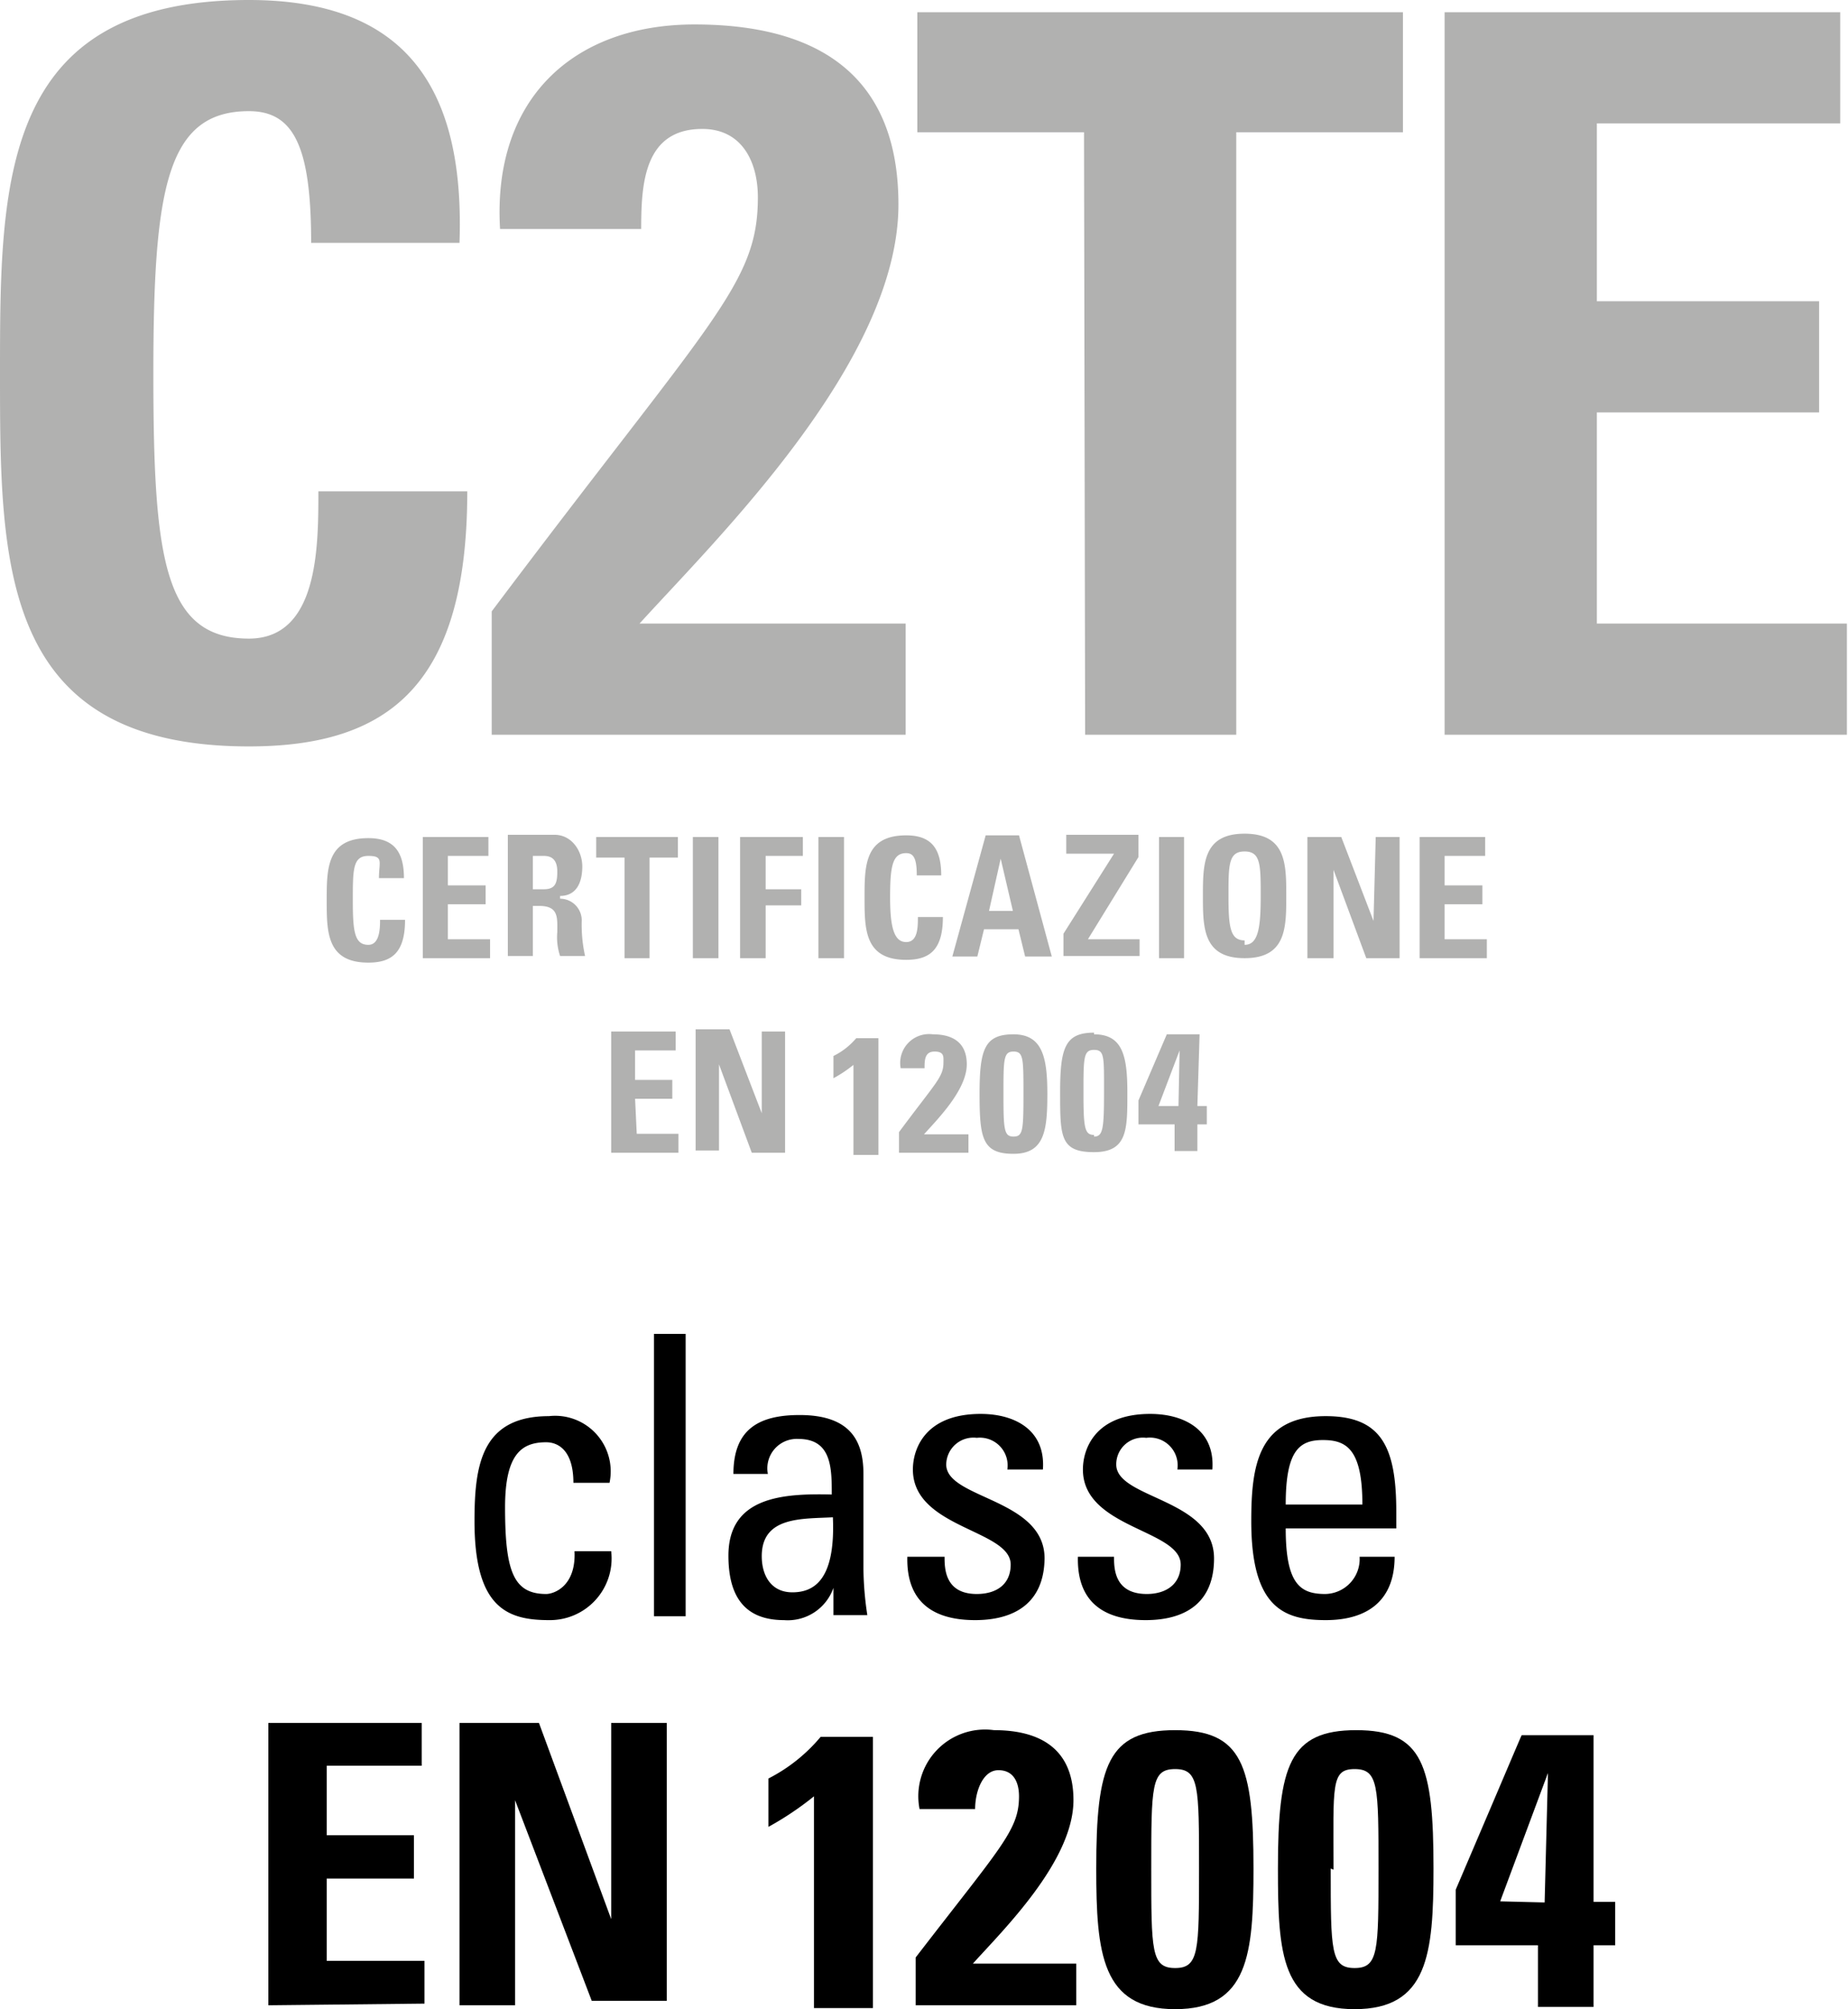
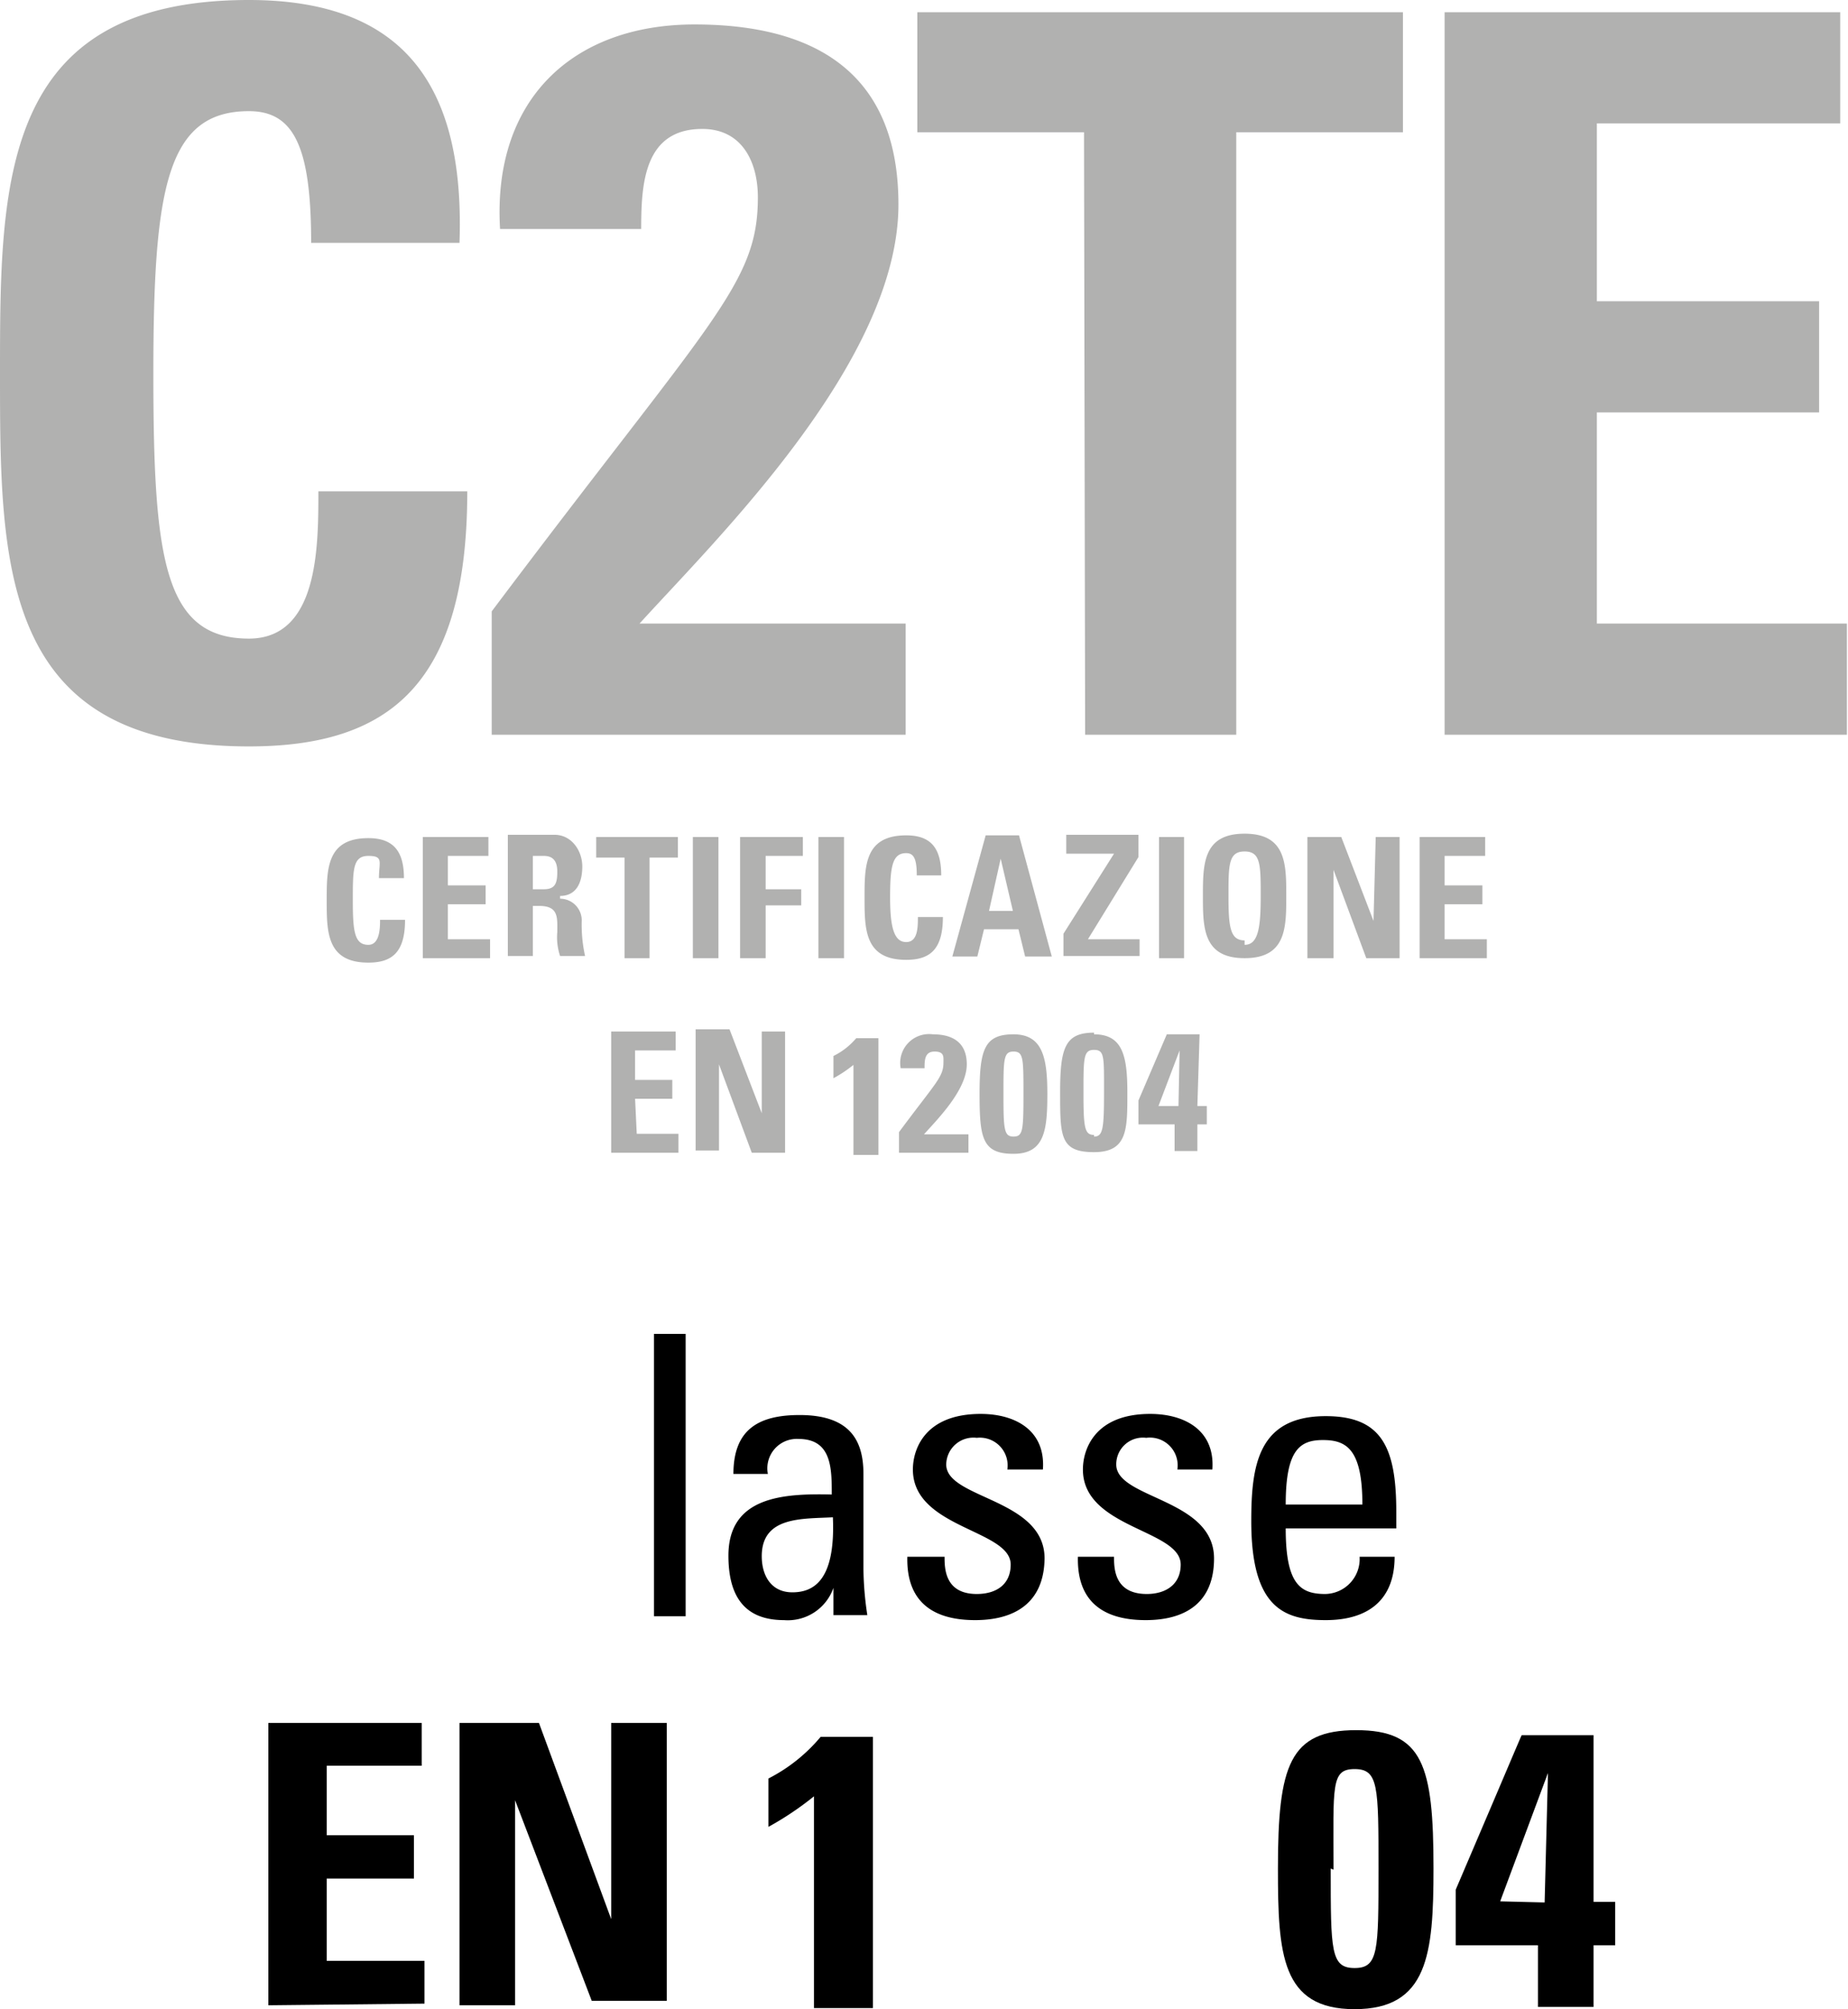
<svg xmlns="http://www.w3.org/2000/svg" viewBox="0 0 33.26 36.15">
  <defs>
    <style>.cls-1{fill:#b1b1b0;}</style>
  </defs>
  <title>certificazione-c2te</title>
  <g id="Livello_2" data-name="Livello 2">
    <g id="Livello_1-2" data-name="Livello 1">
-       <path d="M10.32,26.68c0-.58-.27-.73-.49-.73-.44,0-.74.21-.74,1.17,0,1.15.15,1.56.74,1.56.14,0,.54-.14.51-.77H11a1.11,1.11,0,0,1-1.12,1.24c-.75,0-1.34-.22-1.34-1.78,0-1,.12-1.89,1.34-1.89a1,1,0,0,1,1.09,1.2Z" />
      <path d="M12.34,29.08h-.57V24h.57Z" />
      <path d="M15,28.57h0a.87.87,0,0,1-.89.58c-.75,0-1-.48-1-1.16,0-1.07,1-1.12,1.86-1.1,0-.47,0-1-.6-1a.53.53,0,0,0-.55.63h-.62c0-.79.44-1.06,1.19-1.06.92,0,1.15.47,1.15,1.06v1.7a5.83,5.83,0,0,0,.07.84H15ZM13.71,28c0,.35.17.65.55.65s.78-.21.73-1.35C14.44,27.33,13.71,27.28,13.71,28Z" />
      <path d="M17.55,29.15c-.76,0-1.24-.33-1.22-1.14H17c0,.2,0,.67.58.67.35,0,.61-.17.61-.53,0-.63-1.76-.65-1.76-1.71,0-.37.22-1,1.22-1,.63,0,1.17.3,1.12,1h-.64a.5.5,0,0,0-.55-.57.49.49,0,0,0-.55.48c0,.62,1.77.61,1.77,1.69C18.79,28.85,18.25,29.15,17.55,29.15Z" />
      <path d="M20.62,29.15c-.76,0-1.24-.33-1.22-1.14h.65c0,.2,0,.67.59.67.34,0,.61-.17.61-.53,0-.63-1.76-.65-1.76-1.71,0-.37.22-1,1.21-1,.63,0,1.17.3,1.12,1h-.63a.5.5,0,0,0-.56-.57.48.48,0,0,0-.54.48c0,.62,1.76.61,1.76,1.69C21.85,28.85,21.32,29.15,20.62,29.15Z" />
-       <path d="M23.14,27.5c0,1,.26,1.18.71,1.18a.63.63,0,0,0,.62-.67h.63c0,.79-.49,1.14-1.24,1.14s-1.34-.22-1.34-1.78c0-1,.12-1.89,1.34-1.89,1,0,1.27.55,1.27,1.72v.3Zm1.38-.43c0-1-.29-1.16-.71-1.16s-.67.18-.67,1.16Z" />
+       <path d="M23.14,27.5c0,1,.26,1.18.71,1.18a.63.63,0,0,0,.62-.67h.63c0,.79-.49,1.14-1.24,1.14s-1.34-.22-1.34-1.78c0-1,.12-1.89,1.34-1.89,1,0,1.27.55,1.27,1.72v.3Zm1.38-.43c0-1-.29-1.16-.71-1.16s-.67.18-.67,1.16" />
      <path d="M4.83,36.08V31H7.59v.77H5.88v1.25H7.45v.78H5.88v1.48H7.64v.77Z" />
      <path d="M8.27,36.08V31H9.7L11,34.53h0V31h1v5H10.65L9.27,32.39h0v3.69Z" />
      <path d="M13.83,32a3,3,0,0,0,.94-.75h.94v4.88H14.65V32.32a5.59,5.59,0,0,1-.82.55Z" />
-       <path d="M16.48,36.08v-.86c1.54-2,1.86-2.29,1.86-2.9,0-.24-.09-.47-.37-.47s-.42.38-.42.7h-1a1.2,1.2,0,0,1,1.34-1.42c.85,0,1.43.35,1.43,1.26,0,1.1-1.28,2.35-1.81,2.94h1.86v.75Z" />
-       <path d="M22.56,33.62c0,1.54-.09,2.53-1.41,2.53s-1.42-1-1.42-2.53c0-1.86.21-2.49,1.42-2.49S22.56,31.76,22.56,33.62Zm-1.84,0c0,1.48,0,1.79.43,1.79s.43-.31.43-1.79,0-1.79-.43-1.79S20.72,32.13,20.72,33.64Z" />
      <path d="M25.8,33.62c0,1.54-.1,2.53-1.42,2.53S23,35.16,23,33.62c0-1.86.21-2.49,1.41-2.49S25.8,31.76,25.8,33.62Zm-1.85,0c0,1.48,0,1.79.43,1.79s.43-.31.43-1.79,0-1.79-.43-1.79S24,32.13,24,33.64Z" />
      <path d="M26.2,34c1.18-2.76,1.18-2.78,1.19-2.78h1.29v3h.39V35h-.39v1.11h-1V35H26.2Zm1.6.23.06-2.33h0L27,34.21Z" />
      <path class="cls-1" d="M8.41,8.84H5.73c0,1,0,2.65-1.25,2.65-1.53,0-1.72-1.44-1.72-4.77S3,2,4.48,2c.81,0,1.12.64,1.12,2.37H8.27C8.37,1.53,7.26,0,4.48,0,0,0,0,3.28,0,6.72s0,6.71,4.48,6.71C7,13.43,8.41,12.32,8.41,8.84Zm11.12,4.38h2.72V2.38h3V.22H16.51V2.38h3Zm9.21-2V7.42h4v-2h-4V2.22h4.38v-2H26v13h7.24v-2Zm-12.44,0H11.51c1.37-1.51,4.66-4.71,4.66-7.54,0-2.36-1.49-3.24-3.67-3.24S8.86,1.78,9,4.12h2.54c0-.81.05-1.8,1.1-1.8.72,0,1,.6,1,1.23,0,1.57-.83,2.18-4.79,7.45v2.22H16.3Zm-6.22,4.9h0c.3,0,.4-.25.4-.53s-.19-.57-.5-.57H9.14v2.18h.45v-.9h.12c.35,0,.32.22.32.47a1.06,1.06,0,0,0,.05.43h.45a2.58,2.58,0,0,1-.06-.64A.39.39,0,0,0,10.08,16.17ZM9.79,16h-.2v-.6h.2c.15,0,.24.08.24.28S10,16,9.79,16Zm.94-.57h.51v1.81h.45V15.43h.51v-.37H10.73Zm.7,4.34h.67v-.34h-.67V18.9h.73v-.34H11v2.18h1.21V20.4h-.75Zm1.5-4.71h-.46v2.18h.46ZM8.06,16.27h.68v-.34H8.06V15.4h.73v-.34H7.61v2.18H8.82V16.9H8.06Zm8.25-.92c.14,0,.19.11.19.4h.44c0-.46-.16-.72-.63-.72-.75,0-.75.55-.75,1.12s0,1.12.75,1.12c.43,0,.66-.19.66-.77h-.45c0,.18,0,.45-.21.45s-.29-.24-.29-.8S16.06,15.35,16.31,15.35Zm5,1.89V15.06h-.45v2.18ZM6.63,17c-.25,0-.28-.24-.28-.8s0-.8.28-.8.19.11.19.4h.45c0-.46-.17-.72-.64-.72-.75,0-.75.55-.75,1.12s0,1.12.75,1.12c.43,0,.66-.19.66-.77H6.84C6.84,16.68,6.84,17,6.63,17ZM22.4,15c-.75,0-.75.55-.75,1.12s0,1.12.75,1.12.75-.55.75-1.12S23.15,15,22.4,15Zm0,1.92c-.26,0-.29-.24-.29-.8s0-.8.29-.8.29.24.29.8S22.65,17,22.4,17Zm-.81,1.69H21s0,0-.51,1.19v.43h.65v.48h.41v-.48h.17v-.33h-.17Zm-.38,1.29h-.36l.38-1h0Zm-3.47-4.87-.6,2.18h.45l.12-.49h.62l.12.49h.48l-.59-2.18Zm.06,1.36.21-.94h0l.22.94Zm1.89,2.19c-.52,0-.61.27-.61,1.07s0,1.08.61,1.08.6-.42.6-1.08S20.2,18.61,19.69,18.61Zm0,1.84c-.17,0-.19-.13-.19-.76s0-.77.19-.77.18.12.18.77S19.85,20.45,19.69,20.45Zm.8-5v-.4h-1.3v.34h.86l-.91,1.44v.4h1.37V16.9h-.93Zm-6.78,4.61h0l-.58-1.51h-.61v2.18h.42V19.15h0l.59,1.59h.6V18.56h-.42ZM26,16.27h.68v-.34H26V15.4h.73v-.34H25.55v2.18h1.21V16.9H26Zm-1.28.3h0l-.58-1.51h-.61v2.18H24V15.65h0l.59,1.59h.6V15.06h-.43Zm-9.53-1.51h-.46v2.18h.46Zm-1.87,2.18h.46v-.95h.64V16h-.64V15.4h.67v-.34H13.32Zm4.92,1.37c-.52,0-.61.27-.61,1.07s.05,1.08.61,1.08.61-.42.61-1.08S18.76,18.61,18.24,18.61Zm0,1.84c-.17,0-.18-.13-.18-.76s0-.77.18-.77.18.12.18.77S18.41,20.45,18.24,20.45Zm-.84-1.3c0-.39-.25-.54-.61-.54a.52.52,0,0,0-.58.61h.43c0-.14,0-.3.18-.3s.16.1.16.2c0,.26-.14.36-.8,1.25v.37h1.25v-.33h-.8C16.85,20.16,17.4,19.62,17.4,19.15ZM15,19v.4a2.25,2.25,0,0,0,.36-.24v1.62h.45v-2.1h-.4A1.27,1.27,0,0,1,15,19Z" />
    </g>
  </g>
</svg>